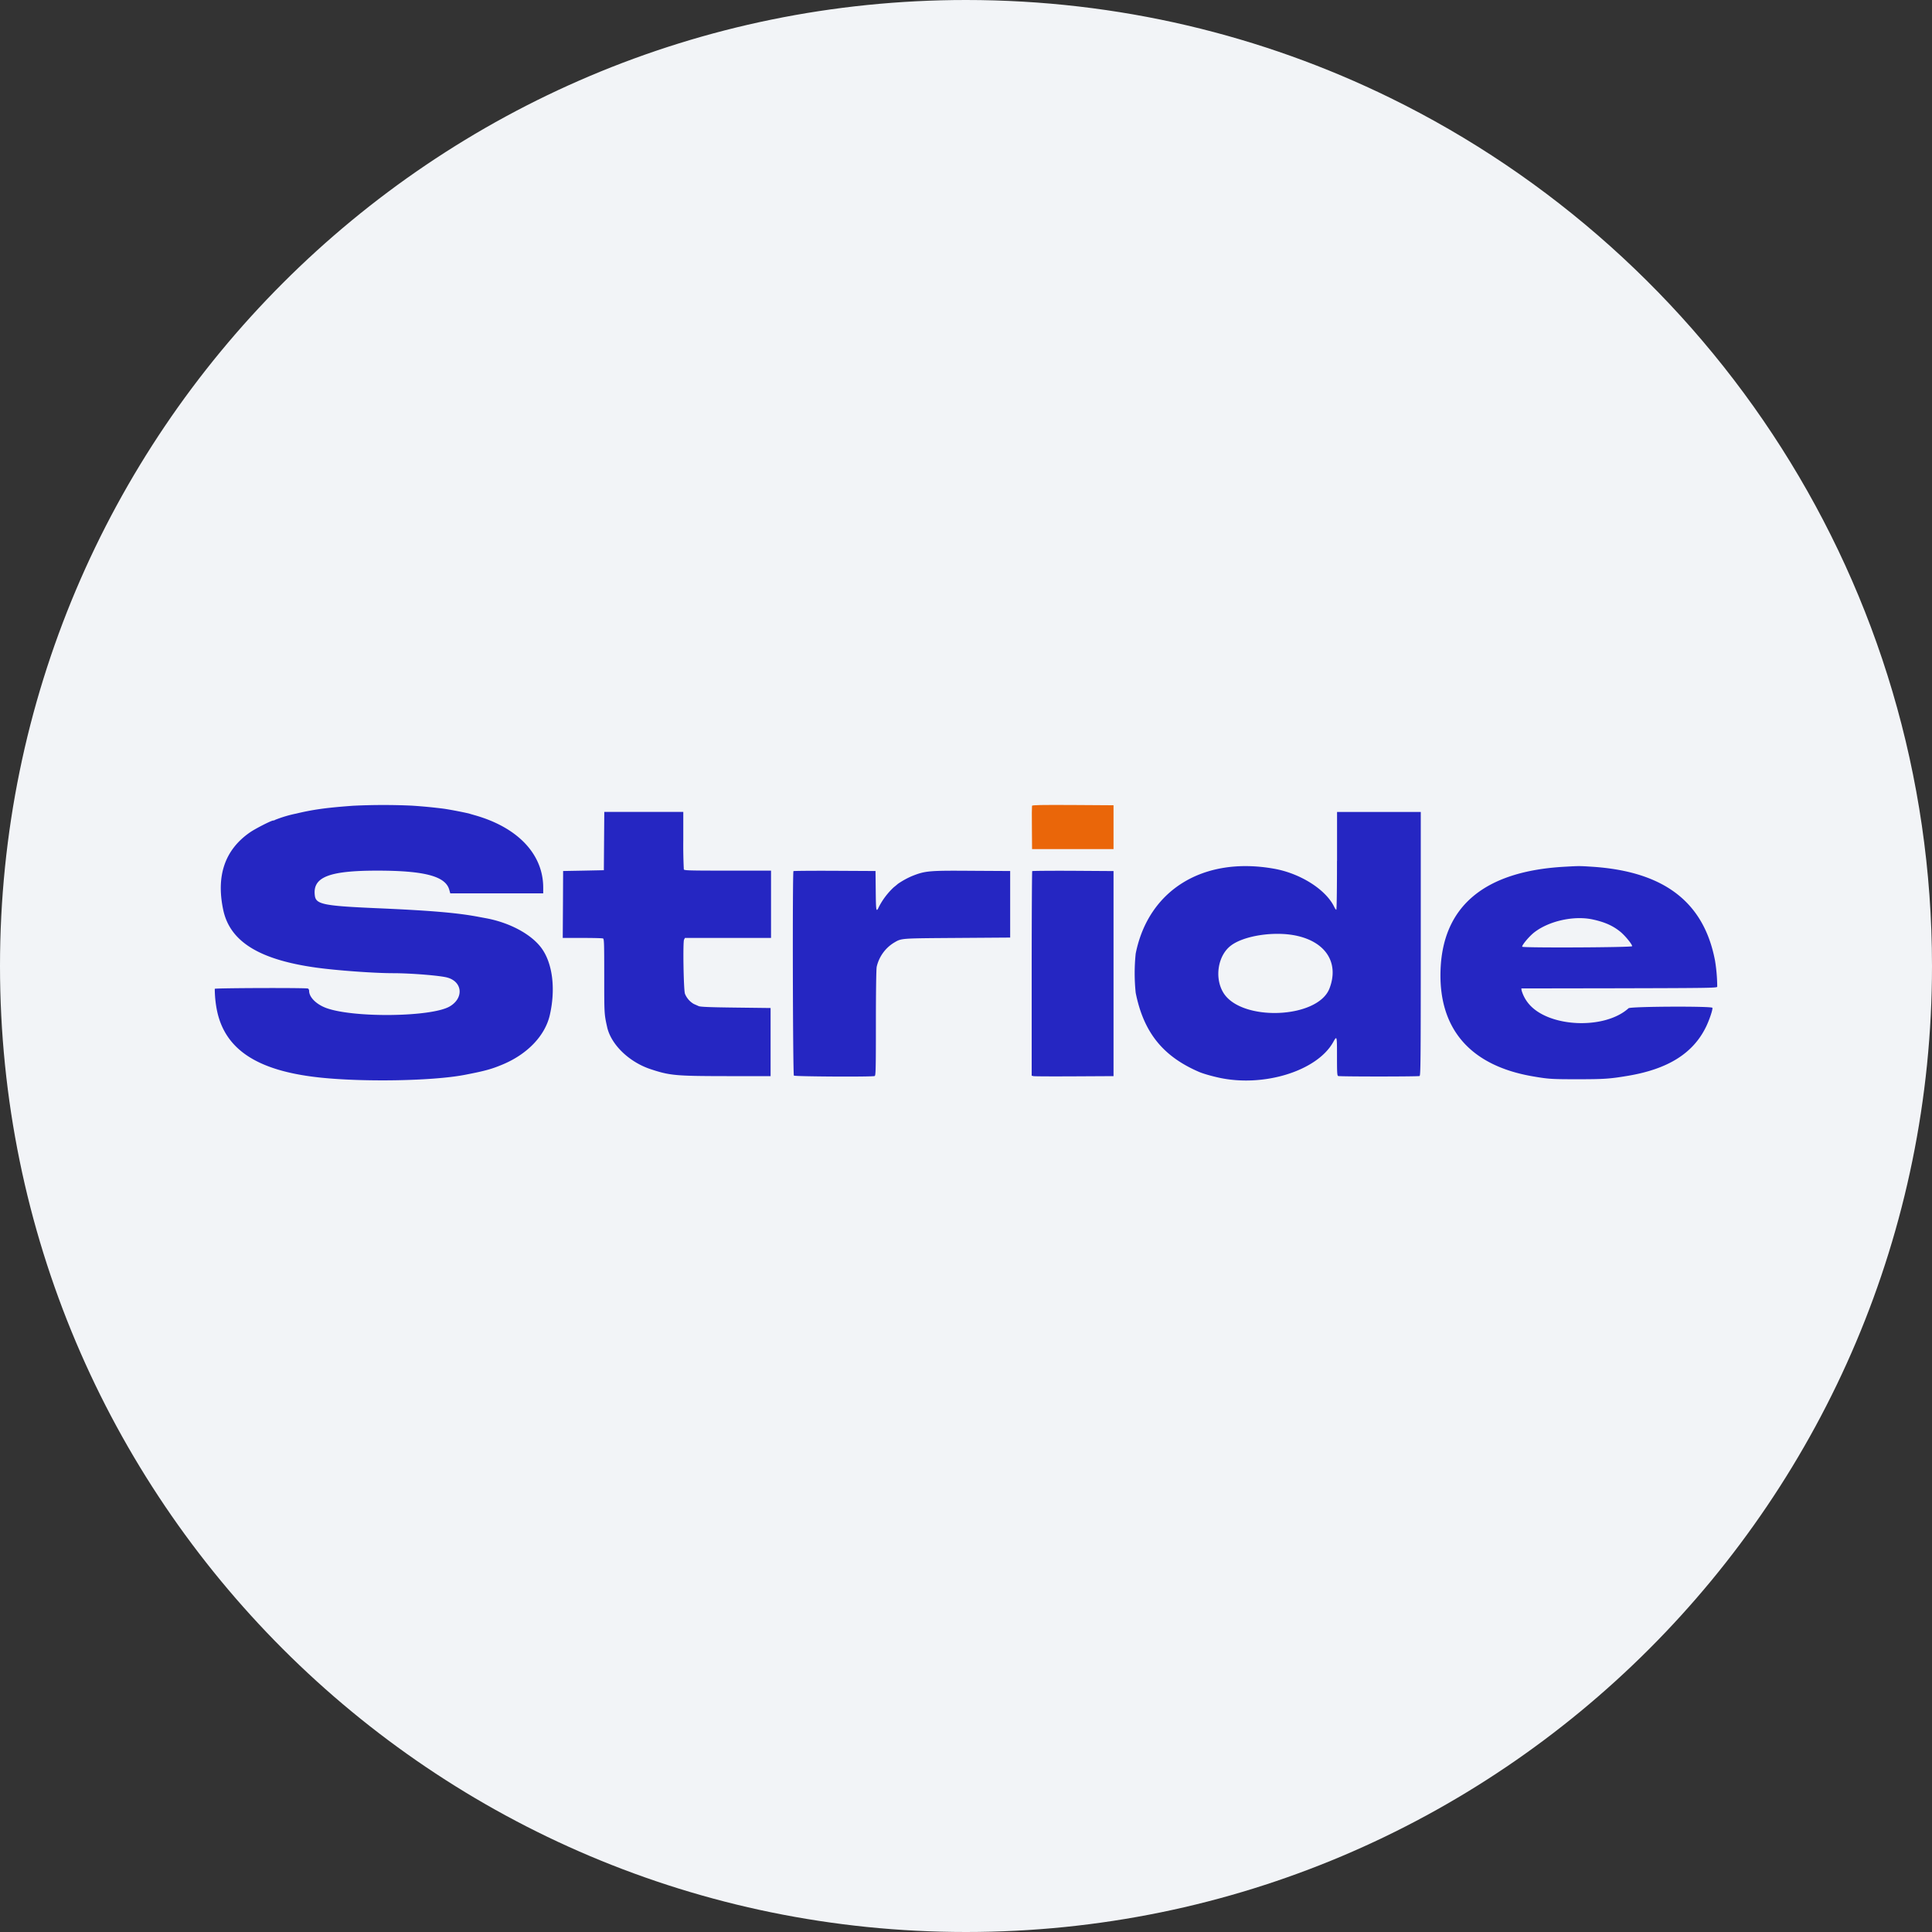
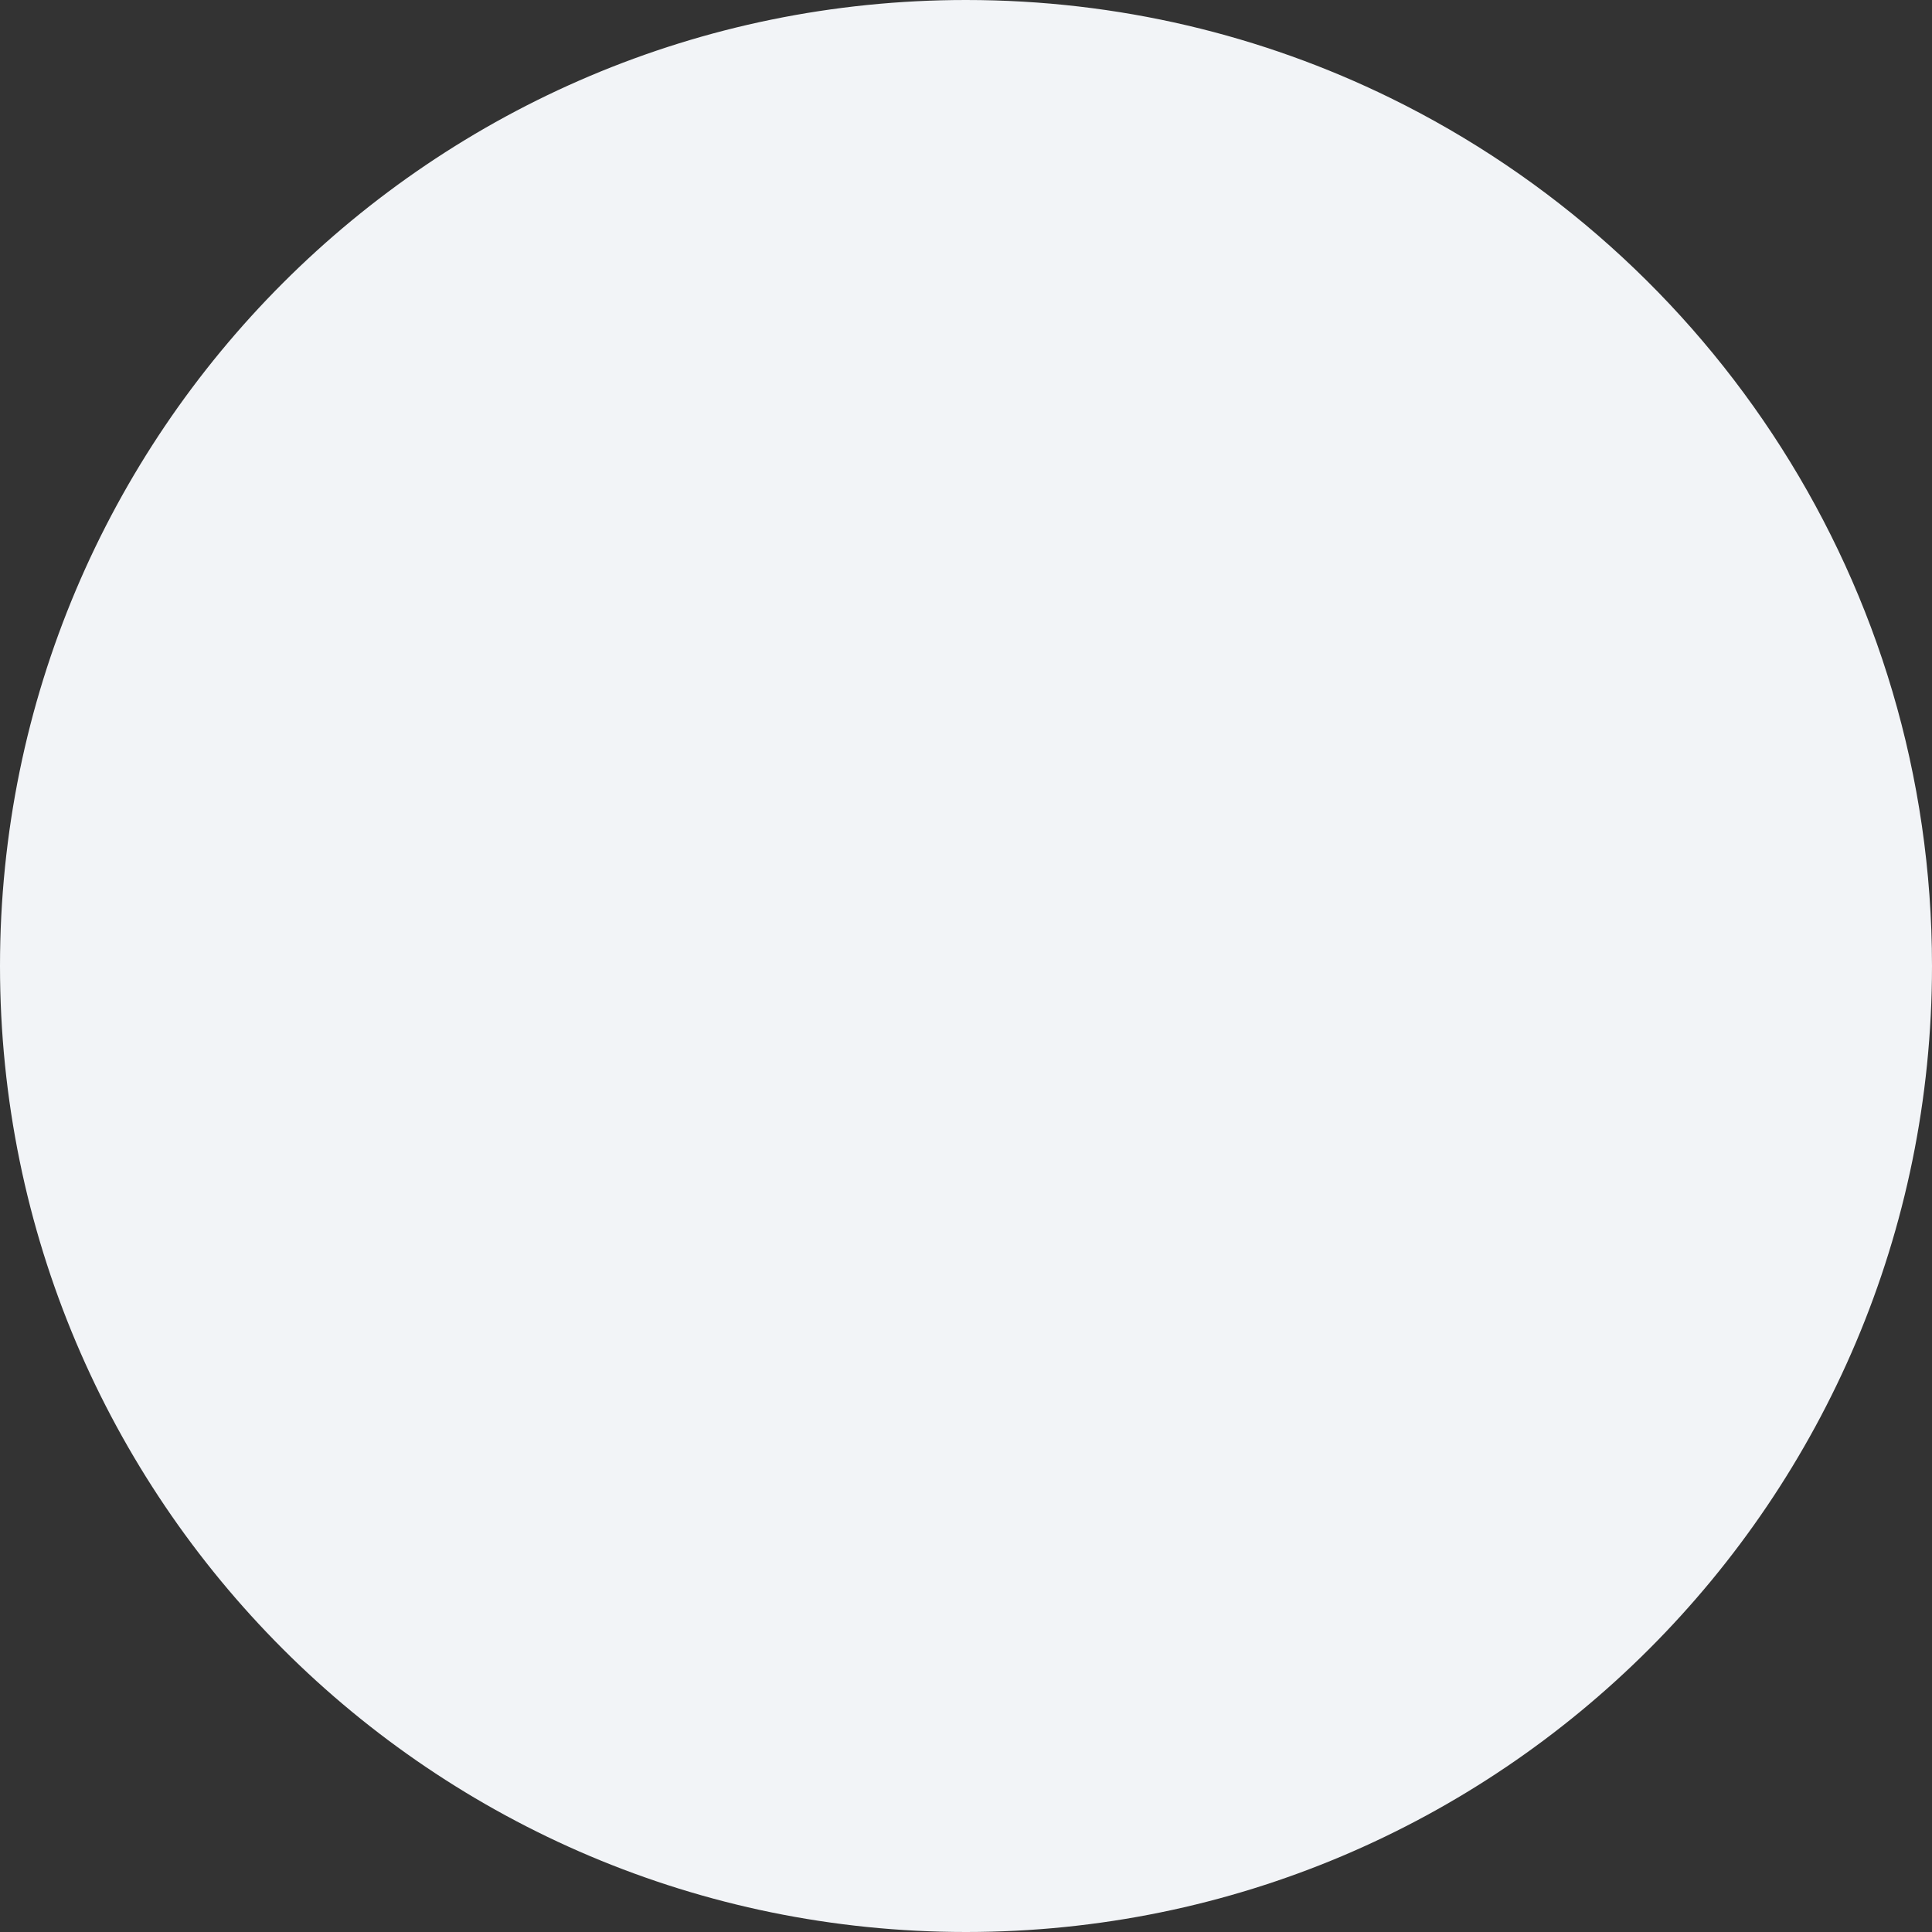
<svg xmlns="http://www.w3.org/2000/svg" width="36" height="36" fill="none">
  <rect width="100%" height="100%" fill="#333333" stroke="none" />
  <path d="M18 0c2.837 0 5.52.656 7.907 1.825C31.884 4.753 36 10.895 36 18c0 9.942-8.058 18-18 18-9.94 0-18-8.057-18-18C0 8.06 8.06 0 18 0z" fill="#F2F4F7" />
  <g fill-rule="evenodd" clip-rule="evenodd">
-     <path d="M6.577 15.014c-.493.036-.74.07-1.058.146a2.31 2.31 0 0 0-.393.117.063.063 0 0 1-.035.012c-.036 0-.338.154-.436.223-.464.323-.63.804-.496 1.44.124.591.668.93 1.732 1.078.38.053 1.081.104 1.43.104.335 0 .88.044 1.016.082.284.08.307.384.042.538-.34.197-1.782.216-2.297.03-.187-.068-.322-.202-.322-.32 0-.02-.01-.04-.023-.044-.04-.016-1.725-.01-1.735.005a2.1 2.1 0 0 0 .039.394c.146.73.742 1.127 1.88 1.255.816.092 2.135.07 2.735-.045.38-.073.509-.108.729-.202.452-.194.773-.534.86-.913.113-.495.05-.977-.163-1.258-.194-.255-.59-.465-1.025-.546l-.146-.027c-.39-.074-.893-.117-1.889-.16-.986-.043-1.134-.072-1.155-.232-.047-.346.256-.468 1.162-.468.88 0 1.271.103 1.342.355l.019.068h1.732v-.106c0-.625-.476-1.126-1.284-1.352a4.16 4.16 0 0 1-.102-.03 7.556 7.556 0 0 0-.452-.087 9.638 9.638 0 0 0-.611-.059 11.645 11.645 0 0 0-1.096.002zm4.679.658-.004.543-.379.008-.38.007-.003.624-.004.623h.364c.2 0 .374.004.386.01.021.007.023.083.023.703 0 .698 0 .704.053.943.071.329.41.658.816.791.355.117.463.127 1.414.128h.817v-1.269l-.649-.008c-.498-.006-.66-.013-.693-.028a8.498 8.498 0 0 0-.09-.04.387.387 0 0 1-.164-.19c-.026-.076-.04-.963-.017-1.008l.017-.032h1.604v-1.254h-.809c-.723 0-.808-.003-.816-.023a9.124 9.124 0 0 1-.01-.547v-.524H11.26l-.004.543zm13.657.369c0 .52-.005.911-.013.911-.007 0-.024-.023-.037-.05-.154-.325-.631-.628-1.124-.715-1.317-.234-2.34.395-2.577 1.582a3.534 3.534 0 0 0 0 .73c.147.735.504 1.182 1.177 1.473.076.033.228.077.379.11.833.18 1.82-.126 2.122-.66.073-.13.073-.129.073.264 0 .31.003.357.023.364.03.012 1.485.012 1.515 0 .02-.008.023-.238.023-2.465V15.13h-1.56v.912zm4.23.11c-1.477.085-2.253.73-2.3 1.911-.044 1.107.552 1.796 1.724 1.995.292.05.35.053.832.053.486 0 .597-.008.911-.06.765-.124 1.24-.42 1.482-.922.062-.129.126-.322.116-.349-.012-.033-1.525-.026-1.562.008-.441.4-1.471.36-1.849-.07a.678.678 0 0 1-.145-.265l-.004-.034 1.82-.003c1.655-.004 1.822-.006 1.83-.028a3.11 3.11 0 0 0-.041-.487c-.208-1.095-.954-1.664-2.296-1.75-.238-.015-.232-.015-.518.001zm-14.358.081c-.02.02-.012 3.79.008 3.81.018.018 1.458.027 1.505.008.02-.008.023-.108.023-.982 0-.588.006-1.005.015-1.053a.715.715 0 0 1 .315-.445c.152-.089.1-.085 1.18-.093l.992-.007v-1.24l-.707-.004c-.81-.006-.876 0-1.124.099a1.53 1.53 0 0 0-.262.145 1.6 1.6 0 0 1-.076.063 1.342 1.342 0 0 0-.273.357c-.055.12-.059.101-.063-.292l-.004-.368-.76-.004c-.417-.002-.764.001-.77.006zm4.449 0c-.005.006-.01.866-.01 1.911v1.901l.033.008c.018.005.361.006.762.004l.73-.004v-3.821l-.753-.005c-.414-.002-.757.001-.762.006zm10.45.902c.218.048.367.114.504.224.09.072.225.237.225.273 0 .024-2.034.033-2.048.01-.014-.023.13-.195.223-.267.276-.215.746-.318 1.095-.24zm-5.515.304c.544.122.784.512.604.98-.218.57-1.66.623-1.982.072-.162-.275-.097-.68.138-.865.243-.192.826-.28 1.24-.187z" fill="#2526C2" />
-     <path d="M19.23 15.016c-.003.01-.005.196-.002.412l.003.394h1.518v-.817L19.992 15c-.6-.003-.756 0-.762.015z" fill="#EA6609" />
-   </g>
+     </g>
</svg>